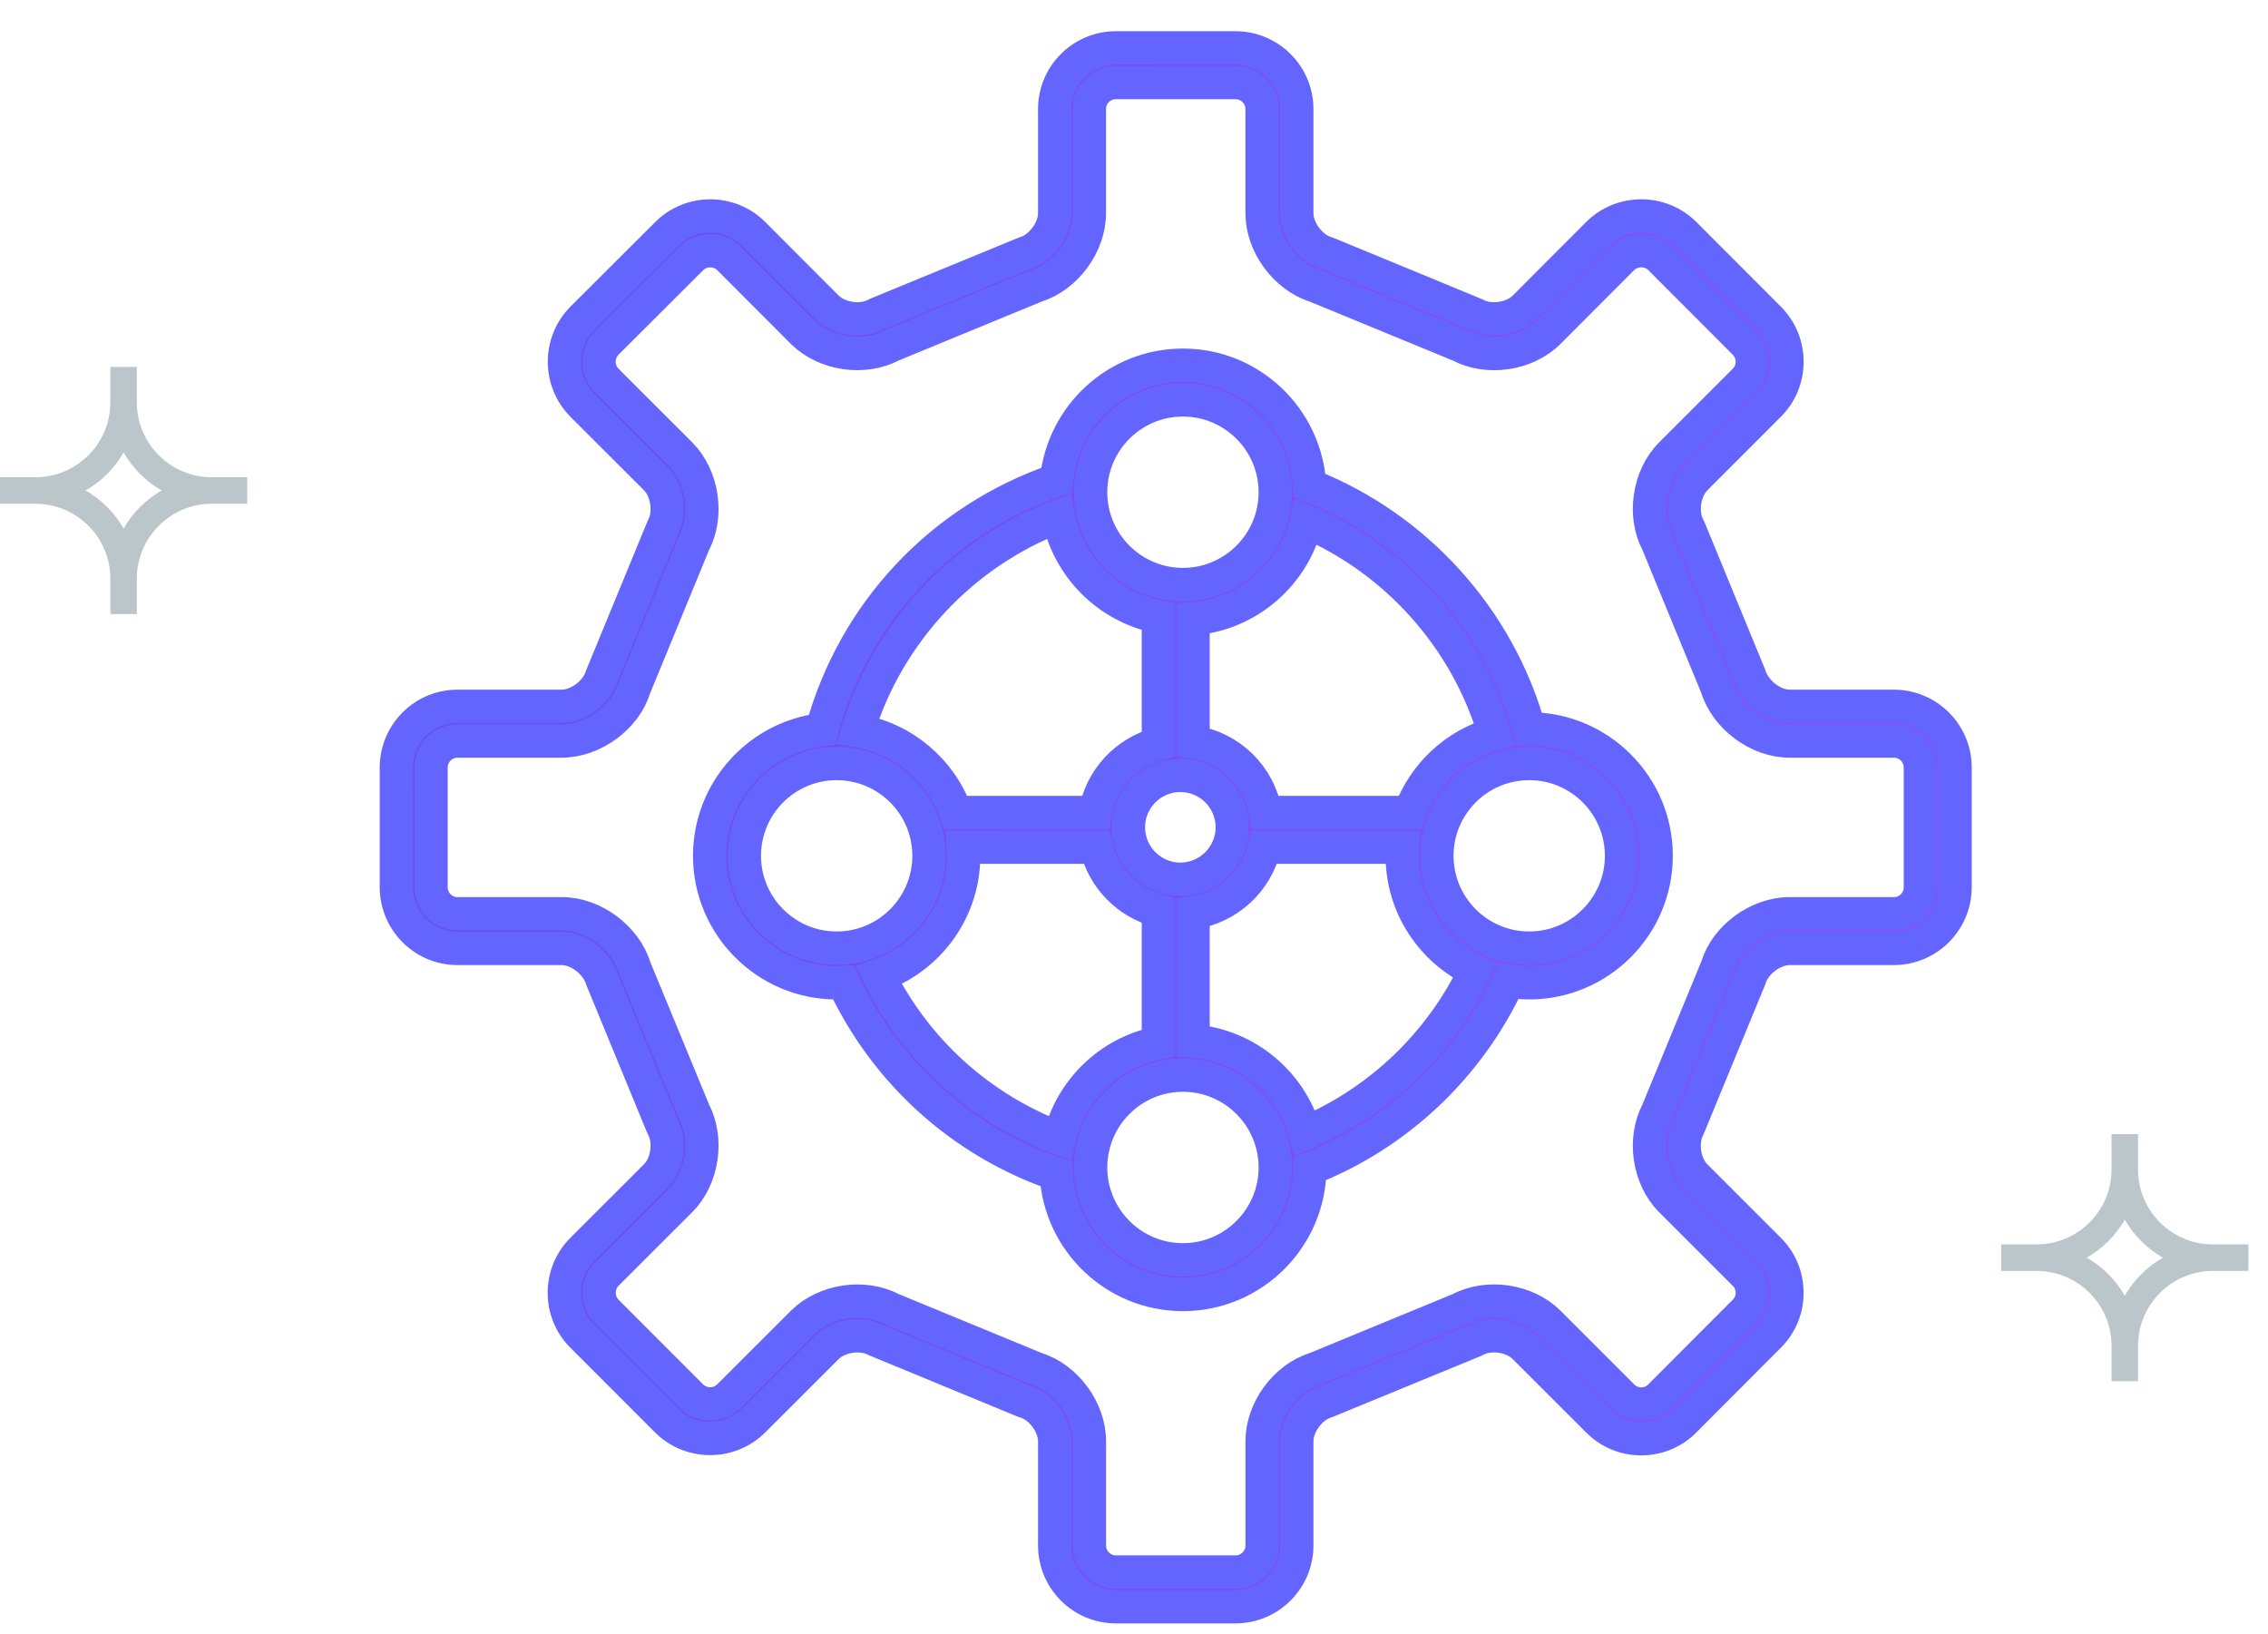
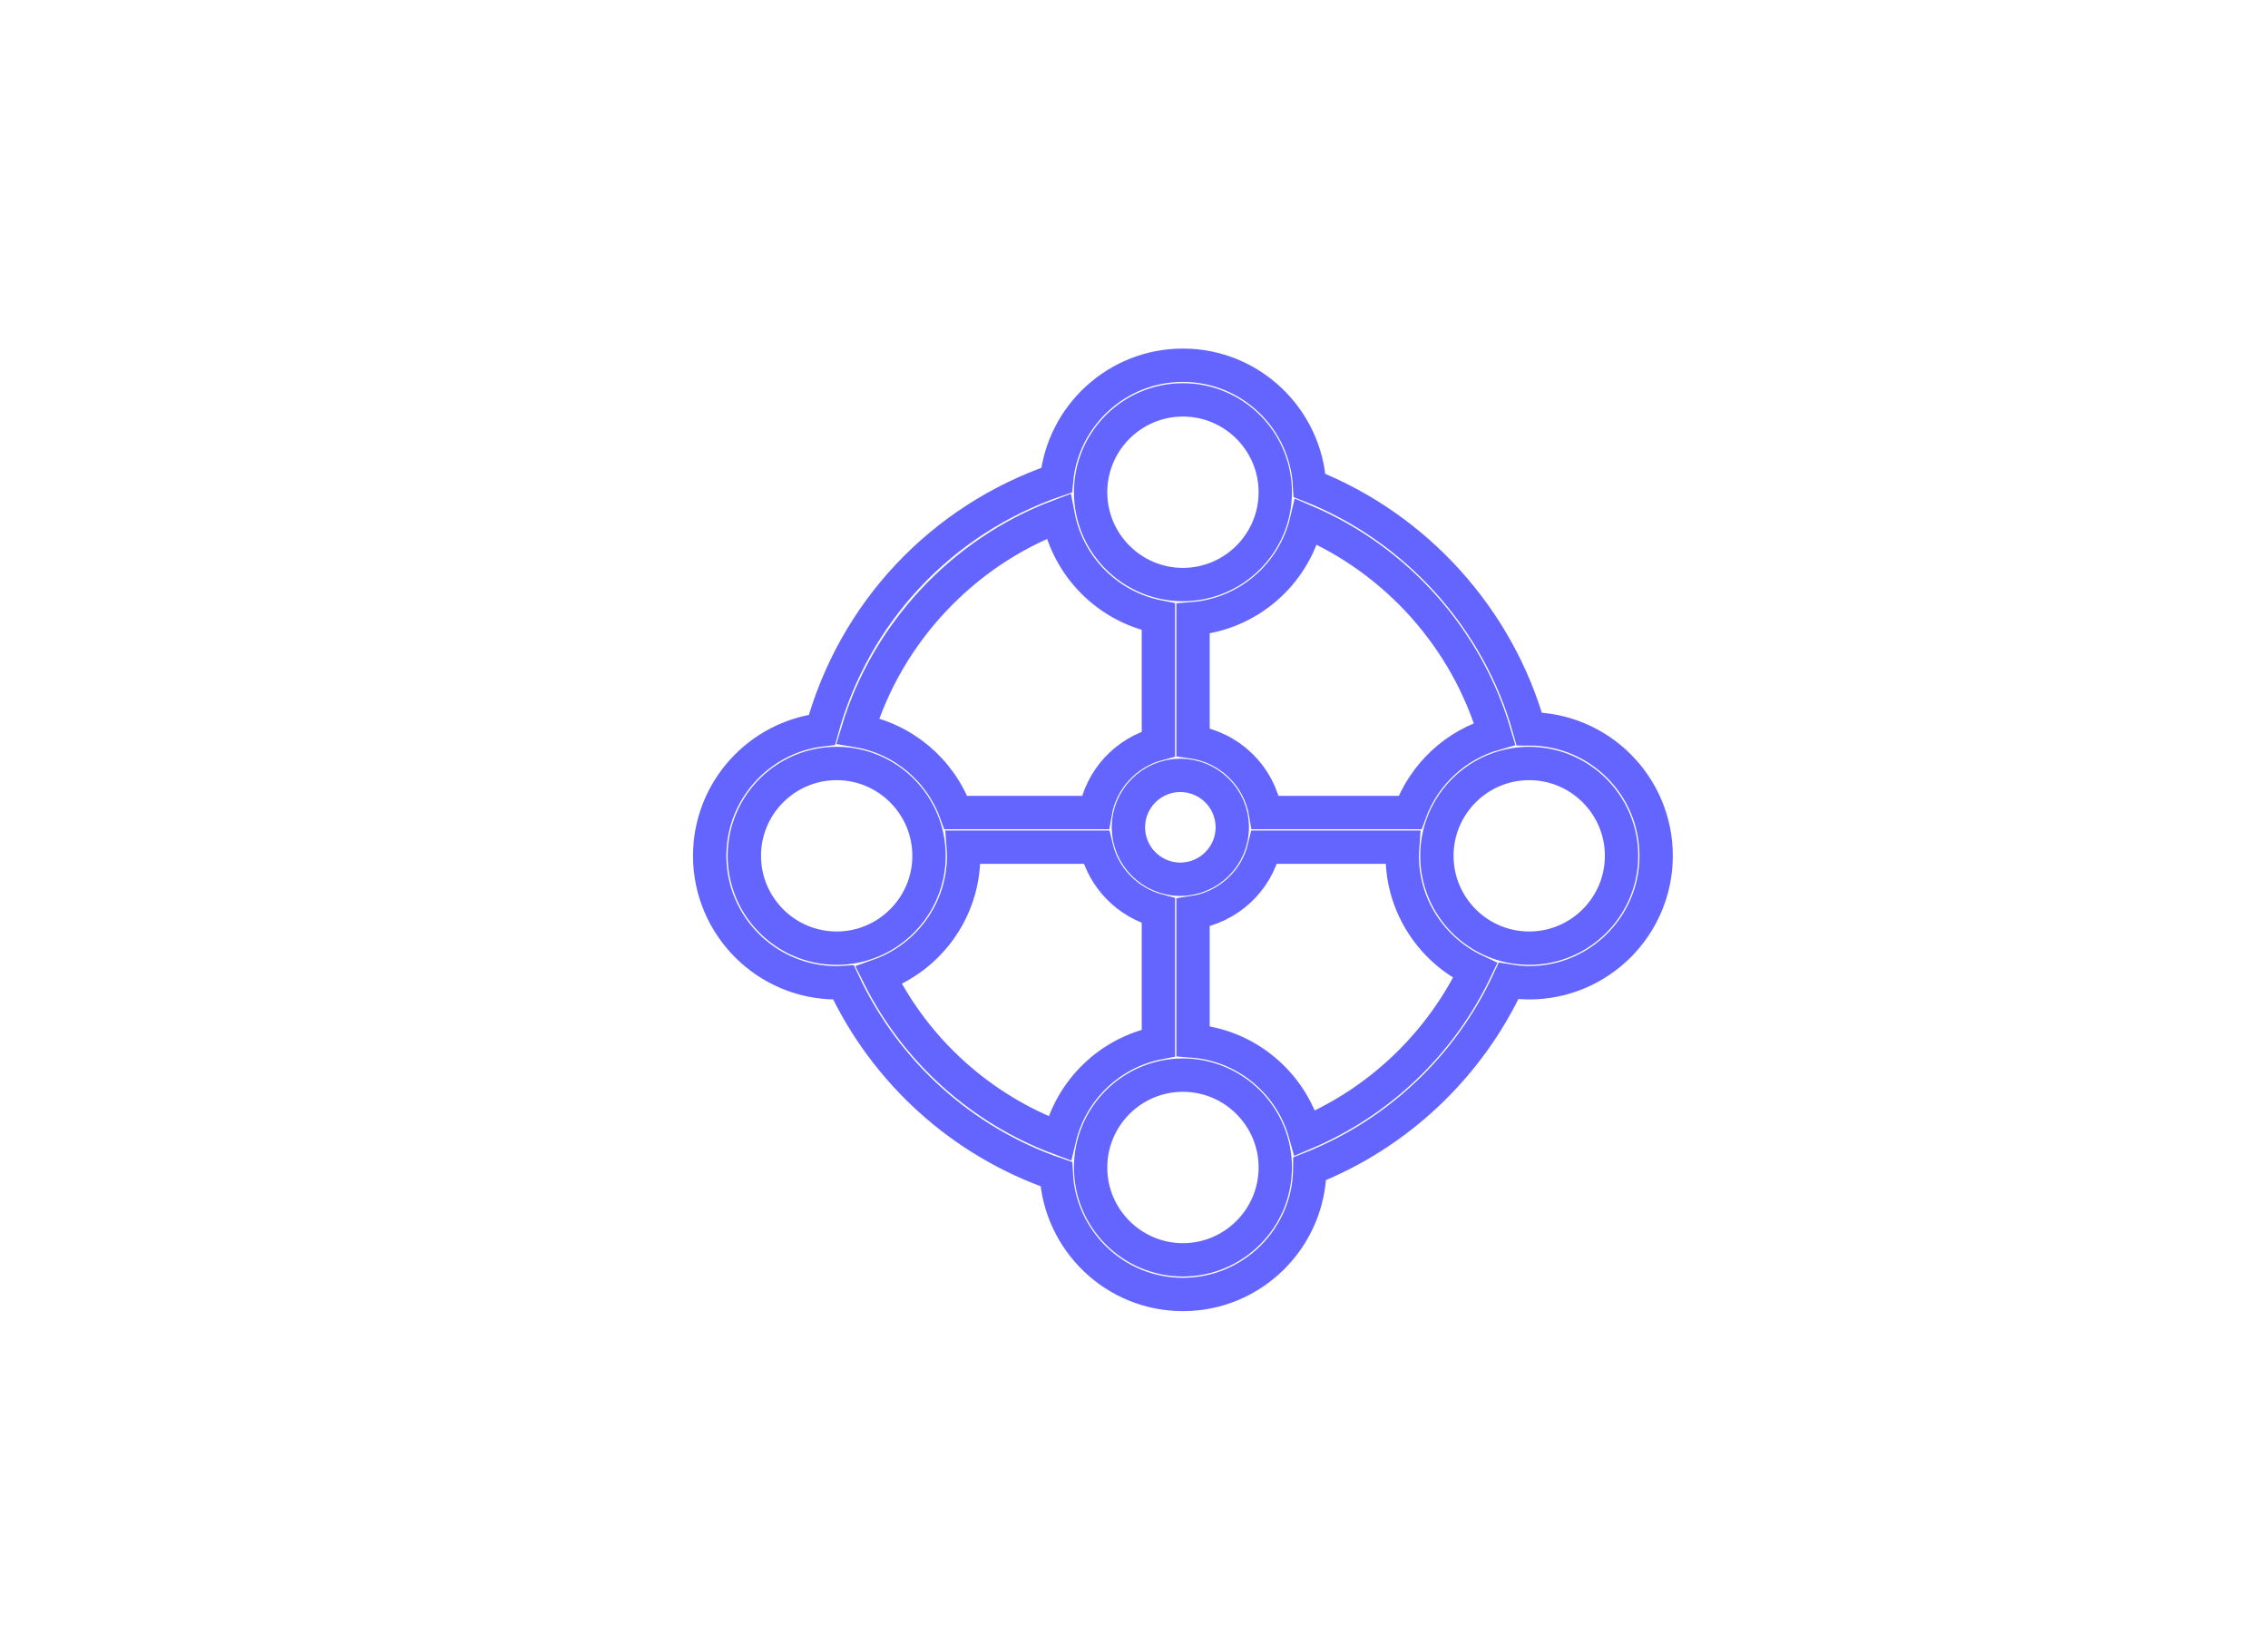
<svg xmlns="http://www.w3.org/2000/svg" width="68" height="49" viewBox="0 0 68 49" fill="none">
-   <path d="M56.782 21.176H53.656C53.165 21.176 52.609 20.759 52.449 20.235L50.651 15.864L50.625 15.81C50.389 15.381 50.486 14.697 50.835 14.348L53.04 12.142C53.386 11.796 53.577 11.335 53.577 10.845C53.577 10.354 53.386 9.893 53.041 9.547L50.503 7.005C49.788 6.297 48.627 6.298 47.912 7.007L45.702 9.221C45.352 9.57 44.67 9.668 44.242 9.43L39.816 7.603L39.765 7.585C39.293 7.446 38.88 6.889 38.88 6.393V3.269C38.88 2.258 38.055 1.436 37.042 1.436H33.456C32.445 1.436 31.623 2.258 31.623 3.269V6.393C31.623 6.889 31.208 7.446 30.736 7.585L26.313 9.404L26.259 9.43C25.831 9.667 25.148 9.568 24.798 9.221L22.591 7.009C21.875 6.297 20.712 6.298 20 7.01L17.455 9.549C16.747 10.263 16.747 11.426 17.457 12.142L19.665 14.348C20.014 14.697 20.113 15.381 19.878 15.812L18.038 20.282C17.894 20.759 17.336 21.176 16.845 21.176H13.717C12.707 21.176 11.885 21.999 11.885 23.01V26.598C11.885 27.61 12.707 28.433 13.717 28.433H16.844C17.337 28.433 17.894 28.849 18.054 29.37L19.852 33.738L19.876 33.788C20.113 34.222 20.014 34.907 19.666 35.253L17.455 37.463C16.742 38.178 16.742 39.341 17.456 40.053L19.999 42.597C20.714 43.303 21.877 43.3 22.591 42.59L24.797 40.387C25.147 40.038 25.832 39.94 26.261 40.175L30.685 42.001L30.737 42.019C31.209 42.157 31.623 42.712 31.623 43.208V46.335C31.623 47.346 32.445 48.169 33.456 48.169H37.042C38.055 48.169 38.88 47.346 38.88 46.335V43.208C38.88 42.712 39.293 42.157 39.763 42.019L44.188 40.2L44.24 40.175C44.671 39.939 45.354 40.036 45.702 40.386L47.911 42.593C48.255 42.94 48.715 43.132 49.208 43.132C49.699 43.132 50.161 42.94 50.504 42.594L53.038 40.054C53.384 39.711 53.576 39.252 53.576 38.76C53.577 38.268 53.386 37.806 53.039 37.462L50.83 35.253C50.483 34.905 50.387 34.221 50.625 33.79L52.465 29.322C52.607 28.848 53.163 28.433 53.655 28.433H56.781C57.793 28.433 58.617 27.61 58.617 26.598V23.01C58.618 21.999 57.794 21.176 56.782 21.176ZM57.58 26.598C57.58 27.038 57.222 27.395 56.782 27.395H53.656C52.704 27.395 51.745 28.11 51.489 28.975L49.701 33.317C49.259 34.152 49.43 35.318 50.097 35.987L52.308 38.197C52.457 38.346 52.54 38.546 52.539 38.759C52.539 38.972 52.457 39.17 52.306 39.319L49.769 41.862C49.621 42.011 49.422 42.093 49.209 42.093C48.996 42.093 48.797 42.011 48.647 41.861L46.438 39.652C45.772 38.984 44.605 38.809 43.769 39.25L39.445 41.032C38.544 41.309 37.842 42.259 37.842 43.208V46.335C37.842 46.774 37.484 47.13 37.043 47.13H33.456C33.018 47.13 32.662 46.773 32.662 46.335V43.208C32.662 42.26 31.959 41.31 31.057 41.032L26.734 39.25C25.901 38.811 24.735 38.984 24.064 39.652L21.859 41.855C21.547 42.165 21.04 42.166 20.731 41.861L18.19 39.318C17.887 39.015 17.887 38.501 18.19 38.196L20.4 35.988C21.067 35.323 21.241 34.157 20.803 33.318L19.031 29.023C18.756 28.11 17.795 27.395 16.844 27.395H13.717C13.279 27.395 12.923 27.038 12.923 26.598V23.01C12.923 22.572 13.279 22.215 13.717 22.215H16.844C17.793 22.215 18.754 21.498 19.015 20.63L20.803 16.283C21.242 15.449 21.067 14.282 20.398 13.614L18.192 11.409C17.883 11.098 17.883 10.591 18.19 10.281L20.733 7.744C21.037 7.44 21.552 7.44 21.857 7.744L24.065 9.956C24.738 10.624 25.904 10.795 26.734 10.353L31.058 8.572C31.959 8.291 32.661 7.34 32.661 6.392V3.269C32.661 2.83 33.018 2.474 33.456 2.474H37.042C37.483 2.474 37.841 2.831 37.841 3.269V6.393C37.841 7.34 38.543 8.291 39.443 8.573L43.767 10.354C44.601 10.797 45.766 10.626 46.437 9.954L48.645 7.742C48.952 7.439 49.467 7.439 49.77 7.741L52.306 10.281C52.456 10.431 52.539 10.631 52.539 10.845C52.539 11.058 52.456 11.257 52.306 11.408L50.1 13.614C49.431 14.284 49.258 15.451 49.701 16.284L51.47 20.582C51.745 21.498 52.705 22.215 53.655 22.215H56.781C57.221 22.215 57.578 22.572 57.578 23.01V26.598H57.58Z" fill="url(#paint0_linear)" />
-   <path d="M45.849 21.851C44.928 18.541 42.456 15.809 39.264 14.554C39.157 12.55 37.498 10.95 35.467 10.95C33.491 10.95 31.863 12.464 31.679 14.393C28.222 15.578 25.609 18.361 24.644 21.878C22.752 22.098 21.278 23.708 21.278 25.657C21.278 27.756 22.986 29.464 25.085 29.464C25.154 29.464 25.221 29.458 25.289 29.454C26.552 32.158 28.852 34.232 31.67 35.201C31.776 37.207 33.435 38.808 35.466 38.808C37.553 38.808 39.251 37.12 39.271 35.038C41.902 34.004 44.045 31.977 45.232 29.409C45.434 29.442 45.638 29.463 45.848 29.463C47.948 29.463 49.655 27.756 49.655 25.656C49.655 23.557 47.948 21.851 45.849 21.851ZM44.812 21.998C43.635 22.332 42.691 23.219 42.275 24.36H37.94C37.75 23.264 36.874 22.409 35.77 22.245V18.548C37.428 18.416 38.789 17.217 39.166 15.639C41.879 16.804 43.978 19.157 44.812 21.998ZM36.947 24.802C36.947 25.661 36.248 26.36 35.389 26.36C34.531 26.36 33.832 25.661 33.832 24.802C33.832 23.944 34.531 23.245 35.389 23.245C36.248 23.245 36.947 23.943 36.947 24.802ZM35.467 11.988C36.994 11.988 38.236 13.23 38.236 14.756C38.236 16.283 36.993 17.525 35.467 17.525C33.941 17.525 32.699 16.283 32.699 14.756C32.699 13.229 33.941 11.988 35.467 11.988ZM31.731 15.479C32.024 16.995 33.218 18.193 34.732 18.491V22.301C33.761 22.558 33.013 23.357 32.839 24.36H28.659C28.197 23.09 27.08 22.137 25.718 21.907C26.608 18.976 28.863 16.565 31.731 15.479ZM25.085 28.426C23.559 28.426 22.317 27.184 22.317 25.657C22.317 24.131 23.559 22.889 25.085 22.889C26.611 22.889 27.854 24.131 27.854 25.657C27.854 27.184 26.611 28.426 25.085 28.426ZM26.344 29.246C27.825 28.724 28.892 27.315 28.892 25.657C28.892 25.57 28.885 25.484 28.879 25.398H32.87C33.09 26.328 33.811 27.06 34.732 27.303V31.267C33.269 31.555 32.106 32.684 31.766 34.129C29.406 33.246 27.471 31.503 26.344 29.246ZM35.467 37.77C33.941 37.77 32.699 36.528 32.699 35.001C32.699 33.474 33.941 32.232 35.467 32.232C36.994 32.232 38.236 33.474 38.236 35.001C38.236 36.528 36.993 37.77 35.467 37.77ZM39.129 33.973C38.706 32.467 37.378 31.337 35.77 31.21V27.36C36.822 27.203 37.668 26.42 37.91 25.398H42.056C42.05 25.484 42.043 25.57 42.043 25.658C42.043 27.178 42.94 28.489 44.231 29.099C43.182 31.288 41.361 33.028 39.129 33.973ZM45.849 28.426C44.323 28.426 43.081 27.184 43.081 25.657C43.081 24.131 44.323 22.889 45.849 22.889C47.376 22.889 48.618 24.131 48.618 25.657C48.618 27.184 47.376 28.426 45.849 28.426Z" fill="url(#paint1_linear)" />
-   <path d="M56.782 21.176H53.656C53.165 21.176 52.609 20.759 52.449 20.235L50.651 15.864L50.625 15.81C50.389 15.381 50.486 14.697 50.835 14.348L53.04 12.142C53.386 11.796 53.577 11.335 53.577 10.845C53.577 10.354 53.386 9.893 53.041 9.547L50.503 7.005C49.788 6.297 48.627 6.298 47.912 7.007L45.702 9.221C45.352 9.57 44.67 9.668 44.242 9.43L39.816 7.603L39.765 7.585C39.293 7.446 38.88 6.889 38.88 6.393V3.269C38.88 2.258 38.055 1.436 37.042 1.436H33.456C32.445 1.436 31.623 2.258 31.623 3.269V6.393C31.623 6.889 31.208 7.446 30.736 7.585L26.313 9.404L26.259 9.43C25.831 9.667 25.148 9.568 24.798 9.221L22.591 7.009C21.875 6.297 20.712 6.298 20 7.01L17.455 9.549C16.747 10.263 16.747 11.426 17.457 12.142L19.665 14.348C20.014 14.697 20.113 15.381 19.878 15.812L18.038 20.282C17.894 20.759 17.336 21.176 16.845 21.176H13.717C12.707 21.176 11.885 21.999 11.885 23.01V26.598C11.885 27.61 12.707 28.433 13.717 28.433H16.844C17.337 28.433 17.894 28.849 18.054 29.37L19.852 33.738L19.876 33.788C20.113 34.222 20.014 34.907 19.666 35.253L17.455 37.463C16.742 38.178 16.742 39.341 17.456 40.053L19.999 42.597C20.714 43.303 21.877 43.3 22.591 42.59L24.797 40.387C25.147 40.038 25.832 39.94 26.261 40.175L30.685 42.001L30.737 42.019C31.209 42.157 31.623 42.712 31.623 43.208V46.335C31.623 47.346 32.445 48.169 33.456 48.169H37.042C38.055 48.169 38.88 47.346 38.88 46.335V43.208C38.88 42.712 39.293 42.157 39.763 42.019L44.188 40.2L44.24 40.175C44.671 39.939 45.354 40.036 45.702 40.386L47.911 42.593C48.255 42.94 48.715 43.132 49.208 43.132C49.699 43.132 50.161 42.94 50.504 42.594L53.038 40.054C53.384 39.711 53.576 39.252 53.576 38.76C53.577 38.268 53.386 37.806 53.039 37.462L50.83 35.253C50.483 34.905 50.387 34.221 50.625 33.79L52.465 29.322C52.607 28.848 53.163 28.433 53.655 28.433H56.781C57.793 28.433 58.617 27.61 58.617 26.598V23.01C58.618 21.999 57.794 21.176 56.782 21.176ZM57.58 26.598C57.58 27.038 57.222 27.395 56.782 27.395H53.656C52.704 27.395 51.745 28.11 51.489 28.975L49.701 33.317C49.259 34.152 49.43 35.318 50.097 35.987L52.308 38.197C52.457 38.346 52.54 38.546 52.539 38.759C52.539 38.972 52.457 39.17 52.306 39.319L49.769 41.862C49.621 42.011 49.422 42.093 49.209 42.093C48.996 42.093 48.797 42.011 48.647 41.861L46.438 39.652C45.772 38.984 44.605 38.809 43.769 39.25L39.445 41.032C38.544 41.309 37.842 42.259 37.842 43.208V46.335C37.842 46.774 37.484 47.13 37.043 47.13H33.456C33.018 47.13 32.662 46.773 32.662 46.335V43.208C32.662 42.26 31.959 41.31 31.057 41.032L26.734 39.25C25.901 38.811 24.735 38.984 24.064 39.652L21.859 41.855C21.547 42.165 21.04 42.166 20.731 41.861L18.19 39.318C17.887 39.015 17.887 38.501 18.19 38.196L20.4 35.988C21.067 35.323 21.241 34.157 20.803 33.318L19.031 29.023C18.756 28.11 17.795 27.395 16.844 27.395H13.717C13.279 27.395 12.923 27.038 12.923 26.598V23.01C12.923 22.572 13.279 22.215 13.717 22.215H16.844C17.793 22.215 18.754 21.498 19.015 20.63L20.803 16.283C21.242 15.449 21.067 14.282 20.398 13.614L18.192 11.409C17.883 11.098 17.883 10.591 18.19 10.281L20.733 7.744C21.037 7.44 21.552 7.44 21.857 7.744L24.065 9.956C24.738 10.624 25.904 10.795 26.734 10.353L31.058 8.572C31.959 8.291 32.661 7.34 32.661 6.392V3.269C32.661 2.83 33.018 2.474 33.456 2.474H37.042C37.483 2.474 37.841 2.831 37.841 3.269V6.393C37.841 7.34 38.543 8.291 39.443 8.573L43.767 10.354C44.601 10.797 45.766 10.626 46.437 9.954L48.645 7.742C48.952 7.439 49.467 7.439 49.77 7.741L52.306 10.281C52.456 10.431 52.539 10.631 52.539 10.845C52.539 11.058 52.456 11.257 52.306 11.408L50.1 13.614C49.431 14.284 49.258 15.451 49.701 16.284L51.47 20.582C51.745 21.498 52.705 22.215 53.655 22.215H56.781C57.221 22.215 57.578 22.572 57.578 23.01V26.598H57.58Z" stroke="#6465FF" />
  <path d="M45.849 21.851C44.928 18.541 42.456 15.809 39.264 14.554C39.157 12.55 37.498 10.95 35.467 10.95C33.491 10.95 31.863 12.464 31.679 14.393C28.222 15.578 25.609 18.361 24.644 21.878C22.752 22.098 21.278 23.708 21.278 25.657C21.278 27.756 22.986 29.464 25.085 29.464C25.154 29.464 25.221 29.458 25.289 29.454C26.552 32.158 28.852 34.232 31.67 35.201C31.776 37.207 33.435 38.808 35.466 38.808C37.553 38.808 39.251 37.12 39.271 35.038C41.902 34.004 44.045 31.977 45.232 29.409C45.434 29.442 45.638 29.463 45.848 29.463C47.948 29.463 49.655 27.756 49.655 25.656C49.655 23.557 47.948 21.851 45.849 21.851ZM44.812 21.998C43.635 22.332 42.691 23.219 42.275 24.36H37.94C37.75 23.264 36.874 22.409 35.77 22.245V18.548C37.428 18.416 38.789 17.217 39.166 15.639C41.879 16.804 43.978 19.157 44.812 21.998ZM36.947 24.802C36.947 25.661 36.248 26.36 35.389 26.36C34.531 26.36 33.832 25.661 33.832 24.802C33.832 23.944 34.531 23.245 35.389 23.245C36.248 23.245 36.947 23.943 36.947 24.802ZM35.467 11.988C36.994 11.988 38.236 13.23 38.236 14.756C38.236 16.283 36.993 17.525 35.467 17.525C33.941 17.525 32.699 16.283 32.699 14.756C32.699 13.229 33.941 11.988 35.467 11.988ZM31.731 15.479C32.024 16.995 33.218 18.193 34.732 18.491V22.301C33.761 22.558 33.013 23.357 32.839 24.36H28.659C28.197 23.09 27.08 22.137 25.718 21.907C26.608 18.976 28.863 16.565 31.731 15.479ZM25.085 28.426C23.559 28.426 22.317 27.184 22.317 25.657C22.317 24.131 23.559 22.889 25.085 22.889C26.611 22.889 27.854 24.131 27.854 25.657C27.854 27.184 26.611 28.426 25.085 28.426ZM26.344 29.246C27.825 28.724 28.892 27.315 28.892 25.657C28.892 25.57 28.885 25.484 28.879 25.398H32.87C33.09 26.328 33.811 27.06 34.732 27.303V31.267C33.269 31.555 32.106 32.684 31.766 34.129C29.406 33.246 27.471 31.503 26.344 29.246ZM35.467 37.77C33.941 37.77 32.699 36.528 32.699 35.001C32.699 33.474 33.941 32.232 35.467 32.232C36.994 32.232 38.236 33.474 38.236 35.001C38.236 36.528 36.993 37.77 35.467 37.77ZM39.129 33.973C38.706 32.467 37.378 31.337 35.77 31.21V27.36C36.822 27.203 37.668 26.42 37.91 25.398H42.056C42.05 25.484 42.043 25.57 42.043 25.658C42.043 27.178 42.94 28.489 44.231 29.099C43.182 31.288 41.361 33.028 39.129 33.973ZM45.849 28.426C44.323 28.426 43.081 27.184 43.081 25.657C43.081 24.131 44.323 22.889 45.849 22.889C47.376 22.889 48.618 24.131 48.618 25.657C48.618 27.184 47.376 28.426 45.849 28.426Z" stroke="#6465FF" />
-   <path fill-rule="evenodd" clip-rule="evenodd" d="M60 38.102V38.102H61.06L61.069 38.102C62.301 38.107 63.299 39.102 63.309 40.332C63.309 40.338 63.309 40.344 63.309 40.351V41.41H63.309H64.103H64.103V40.351C64.103 40.344 64.103 40.338 64.103 40.332C64.113 39.102 65.112 38.107 66.344 38.102C66.347 38.102 66.35 38.102 66.353 38.102H67.412V38.102V37.308V37.308H66.353C66.35 37.308 66.347 37.308 66.344 37.308C65.112 37.304 64.113 36.309 64.103 35.078L64.103 35.06V34H64.103H63.309H63.309V35.06L63.309 35.078C63.299 36.309 62.301 37.303 61.069 37.308L61.06 37.308H60V37.308V38.102ZM64.849 37.705C64.373 37.434 63.977 37.039 63.706 36.563C63.435 37.039 63.04 37.434 62.564 37.705C63.04 37.976 63.435 38.371 63.706 38.847C63.977 38.371 64.373 37.976 64.849 37.705Z" fill="#BBC6CB" />
-   <path fill-rule="evenodd" clip-rule="evenodd" d="M0 15.102V15.102H1.06L1.069 15.102C2.301 15.107 3.299 16.102 3.309 17.332C3.309 17.338 3.309 17.344 3.309 17.351V18.41H3.309H4.103H4.103V17.351C4.103 17.344 4.103 17.338 4.103 17.332C4.113 16.102 5.112 15.107 6.344 15.102C6.347 15.102 6.35 15.102 6.353 15.102H7.413V15.102V14.308V14.308H6.353C6.35 14.308 6.347 14.308 6.344 14.308C5.112 14.304 4.113 13.309 4.103 12.078L4.103 12.06V11H4.103H3.309H3.309V12.06L3.309 12.078C3.299 13.309 2.301 14.303 1.069 14.308L1.06 14.308H0V14.308V15.102ZM4.849 14.705C4.373 14.434 3.977 14.039 3.706 13.563C3.435 14.039 3.04 14.434 2.564 14.705C3.04 14.976 3.435 15.371 3.706 15.847C3.977 15.371 4.373 14.976 4.849 14.705Z" fill="#BBC6CB" />
  <defs>
    <linearGradient id="paint0_linear" x1="-18.5" y1="32" x2="54.5" y2="33" gradientUnits="userSpaceOnUse">
      <stop stop-color="#4B4CEF" />
      <stop offset="1" stop-color="#914BEF" />
    </linearGradient>
    <linearGradient id="paint1_linear" x1="-18.5" y1="32" x2="54.5" y2="33" gradientUnits="userSpaceOnUse">
      <stop stop-color="#4B4CEF" />
      <stop offset="1" stop-color="#914BEF" />
    </linearGradient>
  </defs>
</svg>